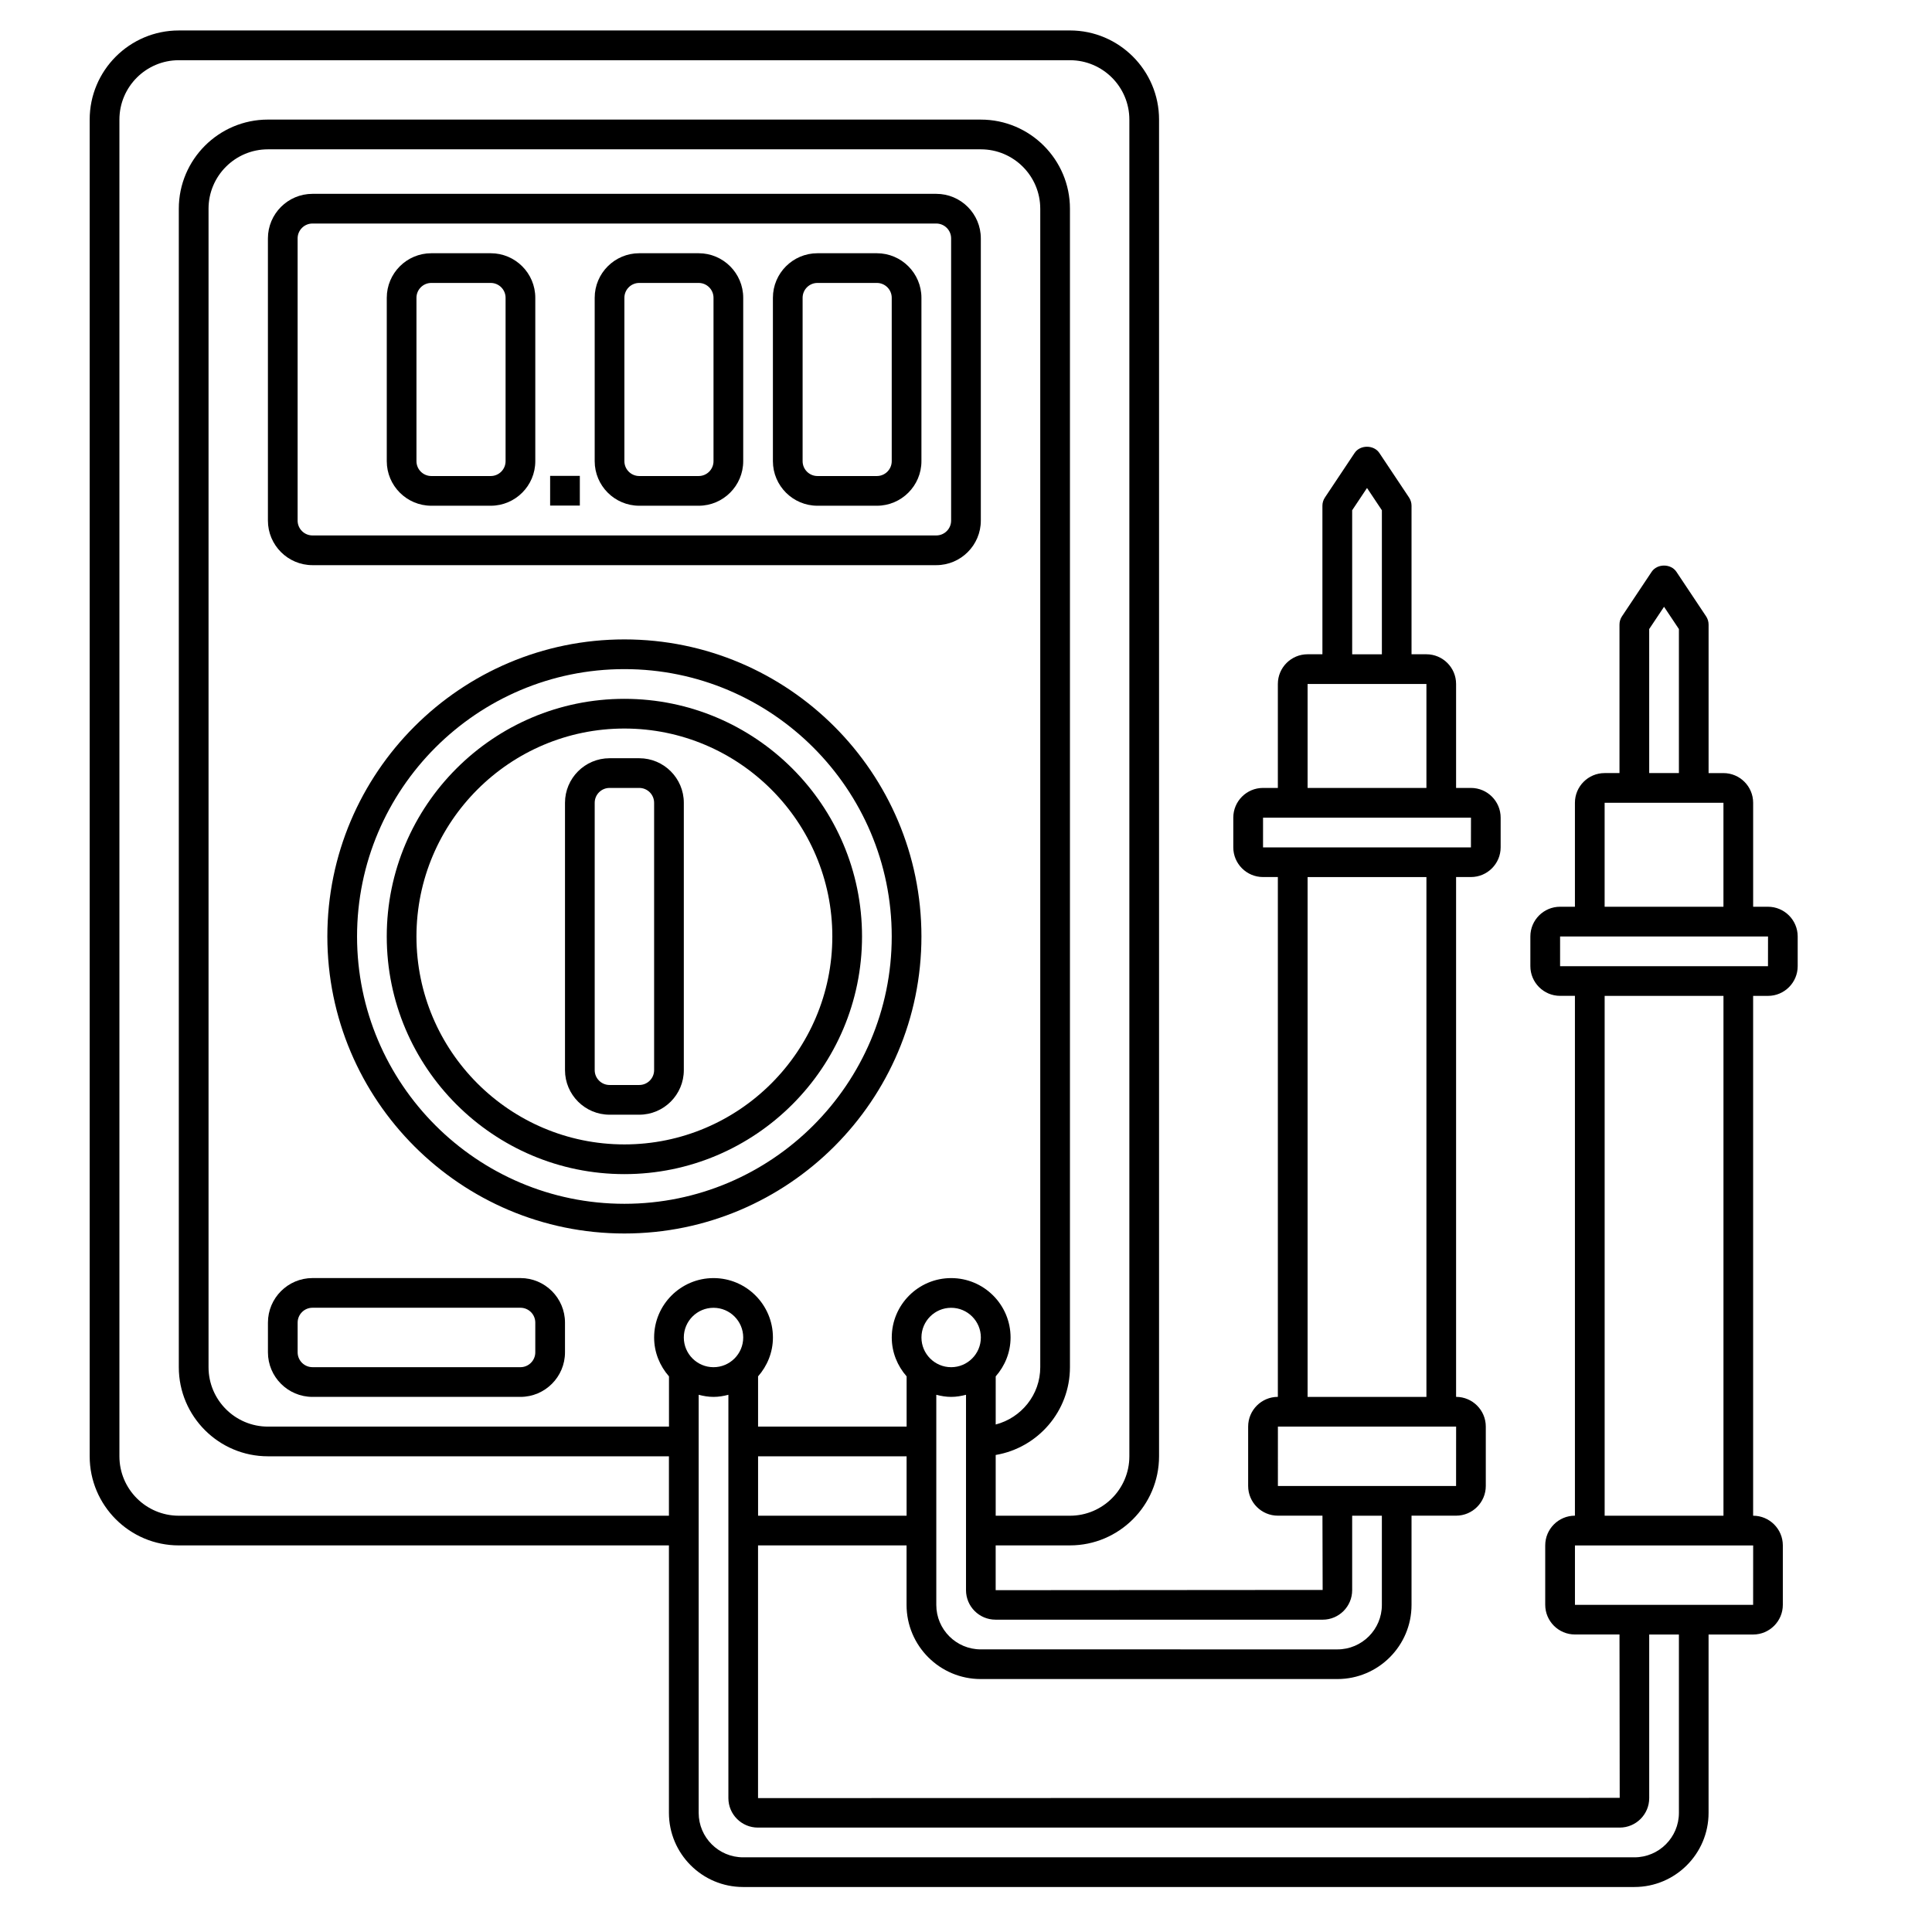
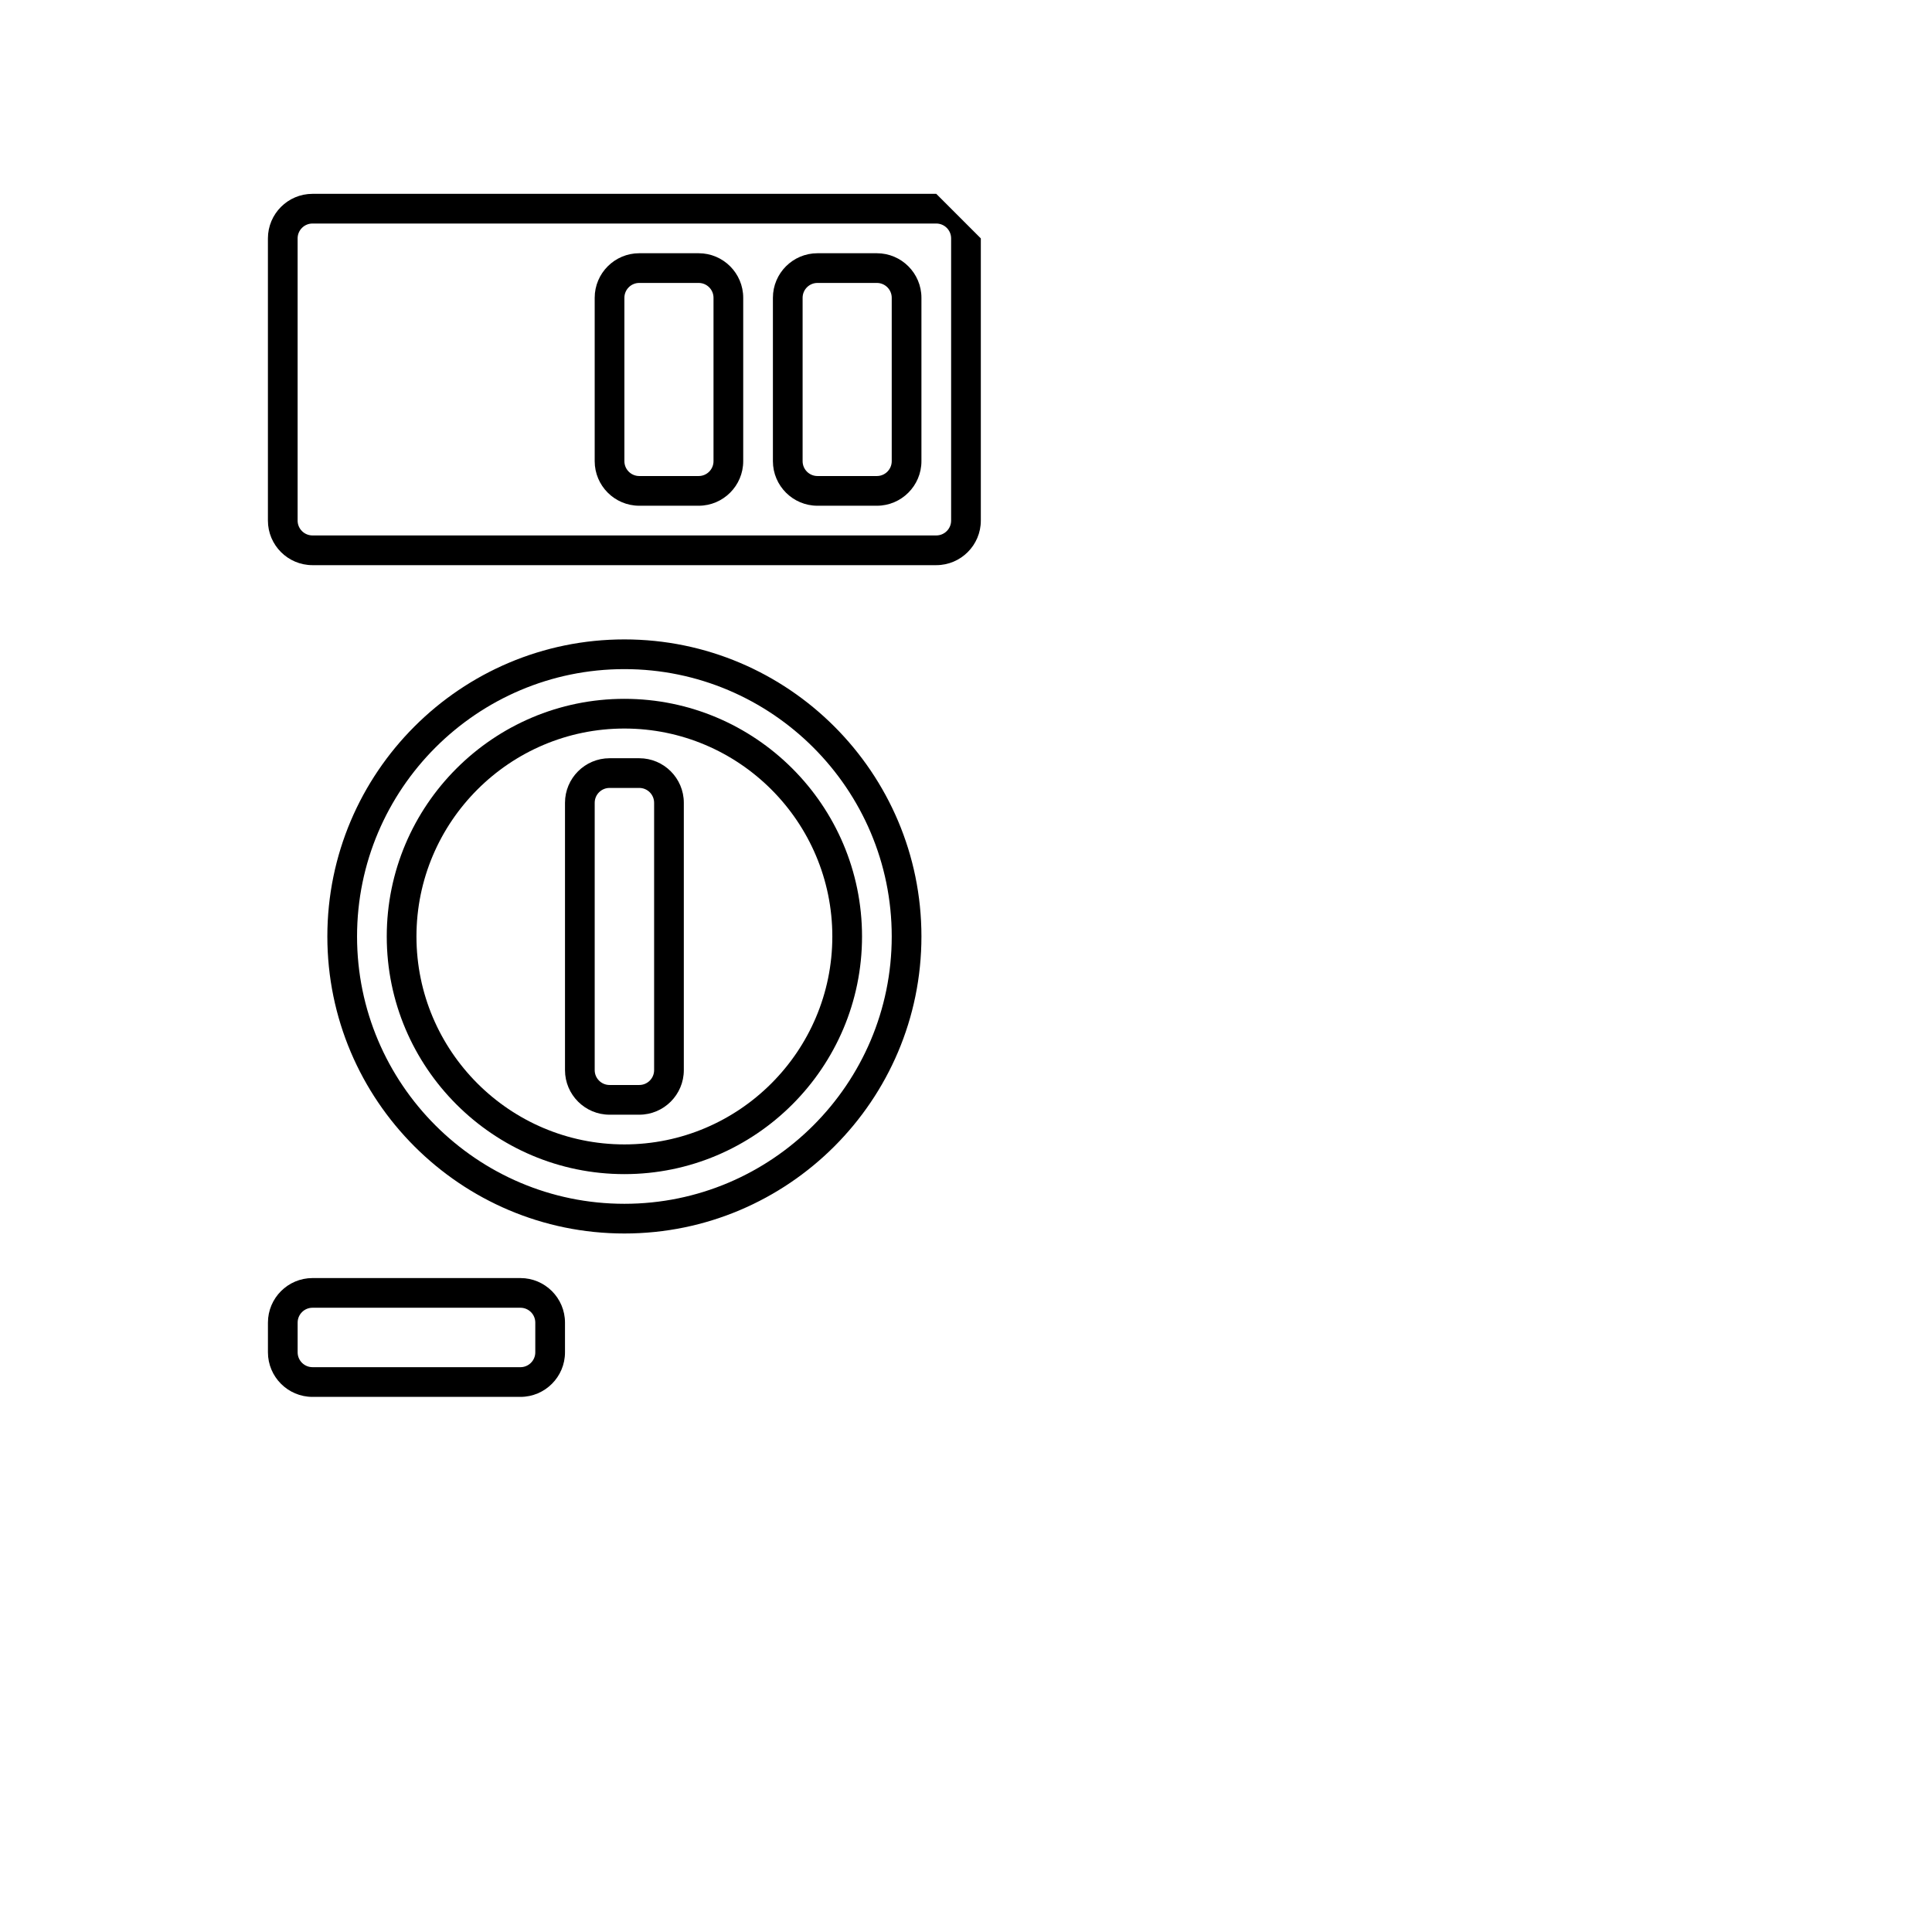
<svg xmlns="http://www.w3.org/2000/svg" fill="#000000" width="800px" height="800px" version="1.1" viewBox="144 144 512 512">
  <g>
-     <path d="m392.12 195.37h-165.31c-6.512 0-11.809 5.297-11.809 11.809v74.785c0 6.512 5.297 11.809 11.809 11.809h165.31c6.512 0 11.809-5.297 11.809-11.809v-74.785c0-6.516-5.297-11.809-11.809-11.809zm3.938 86.59c0 2.172-1.766 3.938-3.938 3.938h-165.31c-2.168 0-3.938-1.762-3.938-3.938v-74.785c0-2.172 1.766-3.938 3.938-3.938h165.31c2.168 0 3.938 1.762 3.938 3.938z" />
+     <path d="m392.12 195.37h-165.31c-6.512 0-11.809 5.297-11.809 11.809v74.785c0 6.512 5.297 11.809 11.809 11.809h165.31c6.512 0 11.809-5.297 11.809-11.809v-74.785zm3.938 86.59c0 2.172-1.766 3.938-3.938 3.938h-165.31c-2.168 0-3.938-1.762-3.938-3.938v-74.785c0-2.172 1.766-3.938 3.938-3.938h165.31c2.168 0 3.938 1.762 3.938 3.938z" />
    <path d="m309.47 313.45c-43.406 0-78.719 35.312-78.719 78.719s35.312 78.719 78.719 78.719 78.719-35.312 78.719-78.719c0.004-43.406-35.312-78.719-78.719-78.719zm0 149.57c-39.066 0-70.848-31.785-70.848-70.848 0-39.066 31.785-70.848 70.848-70.848 39.066 0 70.848 31.785 70.848 70.848 0.004 39.062-31.781 70.848-70.848 70.848z" />
    <path d="m309.47 329.2c-34.723 0-62.977 28.254-62.977 62.977s28.254 62.977 62.977 62.977 62.977-28.254 62.977-62.977c0-34.727-28.25-62.977-62.977-62.977zm0 118.08c-30.387 0-55.105-24.719-55.105-55.105s24.719-55.105 55.105-55.105 55.105 24.719 55.105 55.105-24.719 55.105-55.105 55.105z" />
    <path d="m313.41 344.94h-7.871c-6.512 0-11.809 5.297-11.809 11.809v70.848c0 6.512 5.297 11.809 11.809 11.809h7.871c6.512 0 11.809-5.297 11.809-11.809v-70.848c0-6.516-5.297-11.809-11.809-11.809zm3.938 82.656c0 2.172-1.766 3.938-3.938 3.938h-7.871c-2.168 0-3.938-1.762-3.938-3.938v-70.848c0-2.172 1.766-3.938 3.938-3.938h7.871c2.168 0 3.938 1.762 3.938 3.938z" />
    <path d="m281.92 482.7h-55.105c-6.512 0-11.809 5.297-11.809 11.809v7.871c0 6.512 5.297 11.809 11.809 11.809h55.105c6.512 0 11.809-5.297 11.809-11.809v-7.871c0-6.516-5.297-11.809-11.809-11.809zm3.938 19.68c0 2.172-1.766 3.938-3.938 3.938l-55.105-0.004c-2.168 0-3.938-1.762-3.938-3.938v-7.871c0-2.172 1.766-3.938 3.938-3.938h55.105c2.168 0 3.938 1.762 3.938 3.938z" />
-     <path d="m612.54 384.3h-3.938v-27.551c0-4.34-3.531-7.871-7.871-7.871h-3.938v-39.359c0-0.777-0.23-1.539-0.66-2.184l-7.871-11.809c-1.461-2.191-5.09-2.191-6.551 0l-7.871 11.809c-0.43 0.641-0.66 1.402-0.66 2.18v39.359h-3.938c-4.34 0-7.871 3.531-7.871 7.871v27.551h-3.938c-4.34 0-7.871 3.531-7.871 7.871v7.871c0 4.34 3.531 7.871 7.871 7.871h3.938v137.76c-4.34 0-7.871 3.531-7.871 7.871v15.742c0 4.34 3.531 7.871 7.871 7.871h11.812l0.055 43.297-228.35 0.066v-66.977h39.359v15.777c0 10.836 8.812 19.648 19.648 19.648h94.527c10.836 0 19.648-8.812 19.648-19.648v-23.648h11.809c4.34 0 7.871-3.531 7.871-7.871v-15.742c0-4.34-3.531-7.871-7.871-7.871v-137.76h3.938c4.34 0 7.871-3.531 7.871-7.871v-7.871c0-4.34-3.531-7.871-7.871-7.871h-3.938v-27.551c0-4.34-3.531-7.871-7.871-7.871h-3.938v-39.359c0-0.777-0.23-1.539-0.66-2.184l-7.871-11.809c-1.461-2.191-5.09-2.191-6.551 0l-7.871 11.809c-0.43 0.645-0.664 1.402-0.664 2.184v39.359h-3.938c-4.34 0-7.871 3.531-7.871 7.871v27.551h-3.938c-4.34 0-7.871 3.531-7.871 7.871v7.871c0 4.34 3.531 7.871 7.871 7.871h3.938v137.76c-4.34 0-7.871 3.531-7.871 7.871v15.742c0 4.34 3.531 7.871 7.871 7.871h11.82l0.051 19.68-86.652 0.066v-11.871h19.68c13.023 0 23.617-10.594 23.617-23.617v-354.24c0-13.023-10.594-23.617-23.617-23.617l-236.16 0.004c-13.023 0-23.617 10.594-23.617 23.617v354.24c0 13.023 10.594 23.617 23.617 23.617h129.89v70.879c0 10.836 8.812 19.648 19.648 19.648h236.22c10.836 0 19.648-8.812 19.648-19.648v-47.262h11.809c4.34 0 7.871-3.531 7.871-7.871v-15.742c0-4.34-3.531-7.871-7.871-7.871v-137.76h3.938c4.34 0 7.871-3.531 7.871-7.871v-7.871c0-4.348-3.531-7.879-7.871-7.879zm-31.488-73.594 3.938-5.902 3.938 5.902v38.168h-7.871zm-11.809 46.043h31.488v27.551h-31.488zm-181.05 141.7c0-4.34 3.531-7.871 7.871-7.871s7.871 3.531 7.871 7.871-3.531 7.871-7.871 7.871-7.871-3.531-7.871-7.871zm19.68 10.305c2.422-2.766 3.938-6.344 3.938-10.305 0-8.684-7.062-15.742-15.742-15.742-8.684 0-15.742 7.062-15.742 15.742 0 3.957 1.516 7.535 3.938 10.305v13.312h-39.367v-13.312c2.422-2.766 3.938-6.344 3.938-10.305 0-8.684-7.062-15.742-15.742-15.742-8.684 0-15.742 7.062-15.742 15.742 0 3.957 1.516 7.535 3.938 10.305v13.312h-106.28c-8.684 0-15.742-7.062-15.742-15.742v-307.01c0-8.684 7.062-15.742 15.742-15.742h188.93c8.684 0 15.742 7.062 15.742 15.742v307.01c0 7.316-5.039 13.426-11.809 15.184zm-82.656-10.305c0-4.34 3.531-7.871 7.871-7.871 4.34 0 7.871 3.531 7.871 7.871s-3.531 7.871-7.871 7.871c-4.34 0-7.871-3.531-7.871-7.871zm19.68 47.234v-15.742h39.359v15.742zm157.44-266.46 3.938-5.902 3.938 5.902v38.168h-7.871zm-11.809 46.043h31.488v27.551h-31.488zm-11.809 35.426h55.105l-0.012 7.871h-55.094zm11.809 15.742h31.488v137.76h-31.488zm-7.871 145.63h47.23l-0.012 15.742h-47.219zm11.871 51.168c4.305 0 7.809-3.508 7.809-7.809v-19.742h7.871v23.648c0 6.492-5.281 11.777-11.777 11.777l-94.527-0.004c-6.496 0-11.777-5.285-11.777-11.777v-55.695c1.266 0.332 2.57 0.559 3.938 0.559s2.668-0.227 3.938-0.559v51.789c0 4.305 3.504 7.809 7.809 7.809zm-303.14-27.551c-8.684 0-15.742-7.062-15.742-15.742v-354.24c0-8.684 7.062-15.742 15.742-15.742h236.16c8.684 0 15.742 7.062 15.742 15.742v354.24c0 8.684-7.062 15.742-15.742 15.742h-19.68v-16.098c11.152-1.883 19.68-11.578 19.68-23.262v-307.01c0-13.023-10.594-23.617-23.617-23.617l-188.93-0.004c-13.023 0-23.617 10.594-23.617 23.617v307.01c0 13.023 10.594 23.617 23.617 23.617h106.27v15.742zm397.54 78.75c0 6.492-5.281 11.777-11.777 11.777h-236.22c-6.496 0-11.777-5.285-11.777-11.777v-110.8c1.266 0.332 2.57 0.559 3.938 0.559 1.367 0 2.668-0.227 3.938-0.559v106.89c0 4.305 3.504 7.809 7.809 7.809h228.41c4.305 0 7.809-3.508 7.809-7.809v-43.359h7.871v47.262zm19.668-55.137h-47.219v-15.742h47.23zm-7.859-23.613h-31.488v-137.76h31.488zm11.797-145.63h-55.094v-7.871h55.105z" />
-     <path d="m274.05 211.11h-15.742c-6.512 0-11.809 5.297-11.809 11.809v43.297c0 6.512 5.297 11.809 11.809 11.809h15.742c6.512 0 11.809-5.297 11.809-11.809v-43.297c0-6.516-5.301-11.809-11.809-11.809zm3.934 55.105c0 2.172-1.766 3.938-3.938 3.938h-15.742c-2.168 0-3.938-1.762-3.938-3.938v-43.297c0-2.172 1.766-3.938 3.938-3.938h15.742c2.168 0 3.938 1.762 3.938 3.938z" />
    <path d="m329.15 211.11h-15.742c-6.512 0-11.809 5.297-11.809 11.809v43.297c0 6.512 5.297 11.809 11.809 11.809h15.742c6.512 0 11.809-5.297 11.809-11.809v-43.297c0-6.516-5.297-11.809-11.809-11.809zm3.938 55.105c0 2.172-1.766 3.938-3.938 3.938h-15.742c-2.168 0-3.938-1.762-3.938-3.938v-43.297c0-2.172 1.766-3.938 3.938-3.938h15.742c2.168 0 3.938 1.762 3.938 3.938z" />
    <path d="m376.38 211.11h-15.742c-6.512 0-11.809 5.297-11.809 11.809v43.297c0 6.512 5.297 11.809 11.809 11.809h15.742c6.512 0 11.809-5.297 11.809-11.809v-43.297c0-6.516-5.297-11.809-11.809-11.809zm3.938 55.105c0 2.172-1.766 3.938-3.938 3.938h-15.742c-2.168 0-3.938-1.762-3.938-3.938v-43.297c0-2.172 1.766-3.938 3.938-3.938h15.742c2.168 0 3.938 1.762 3.938 3.938z" />
-     <path d="m289.79 270.11h7.871v7.871h-7.871z" />
  </g>
</svg>